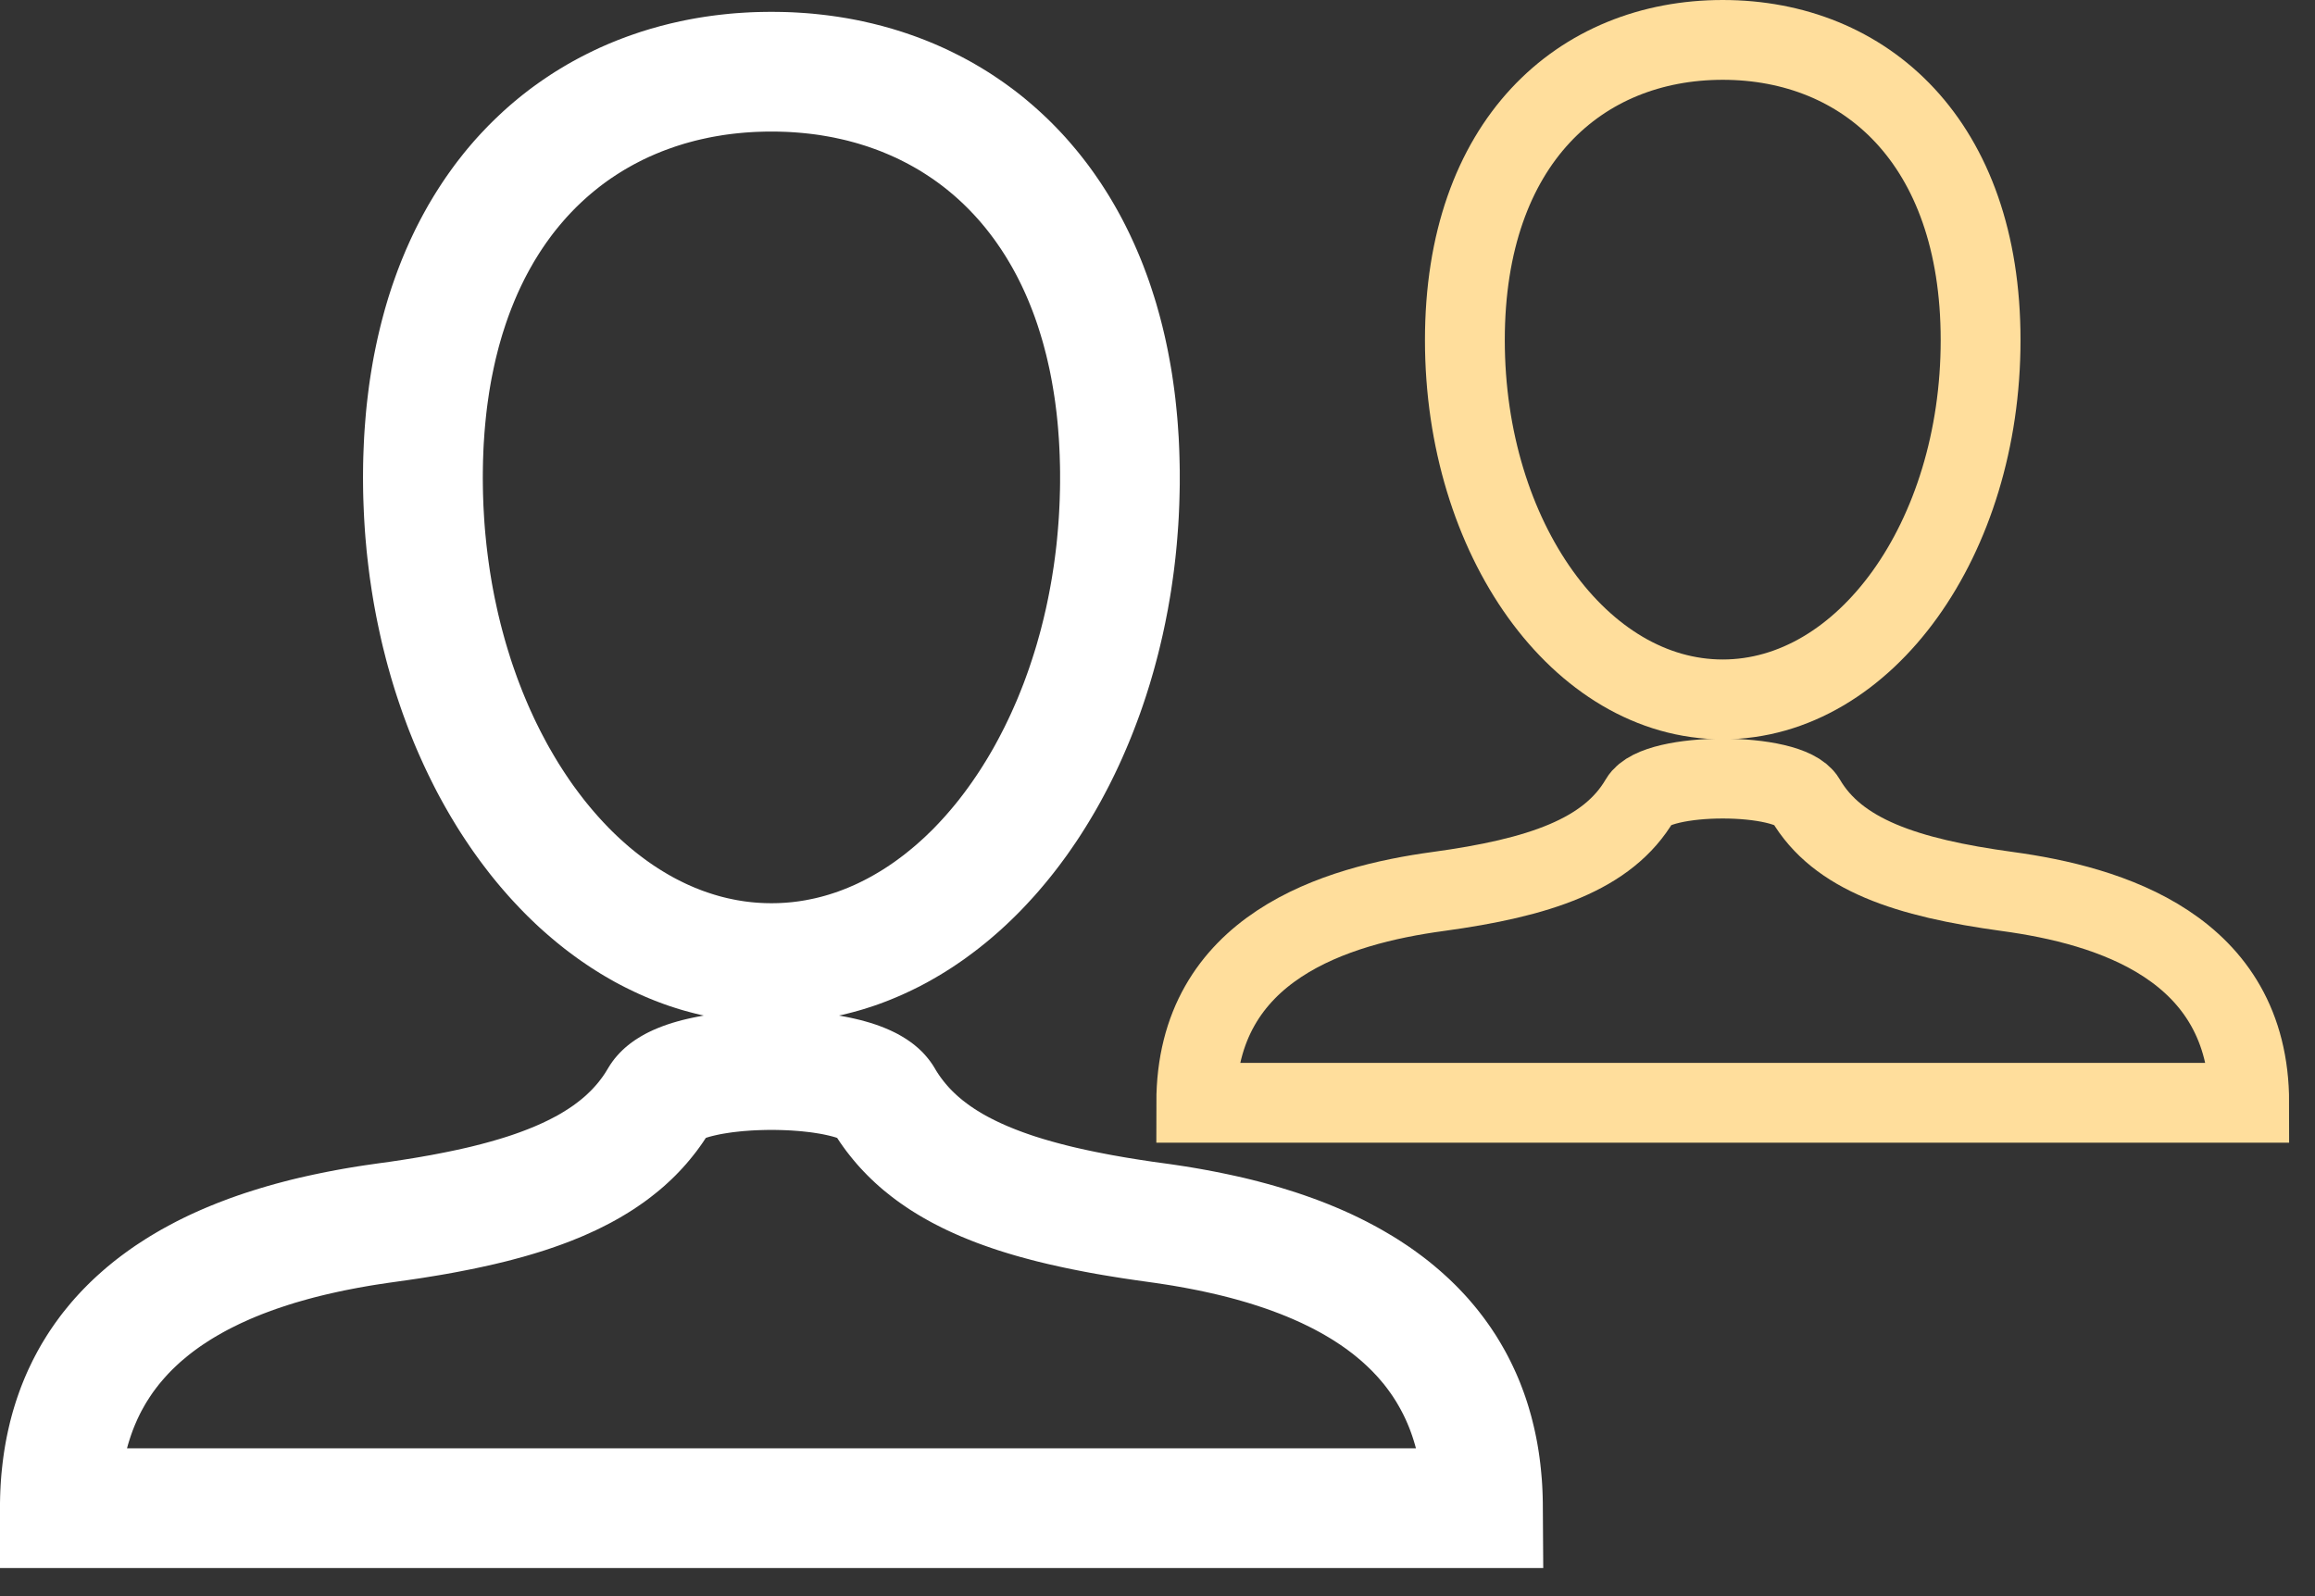
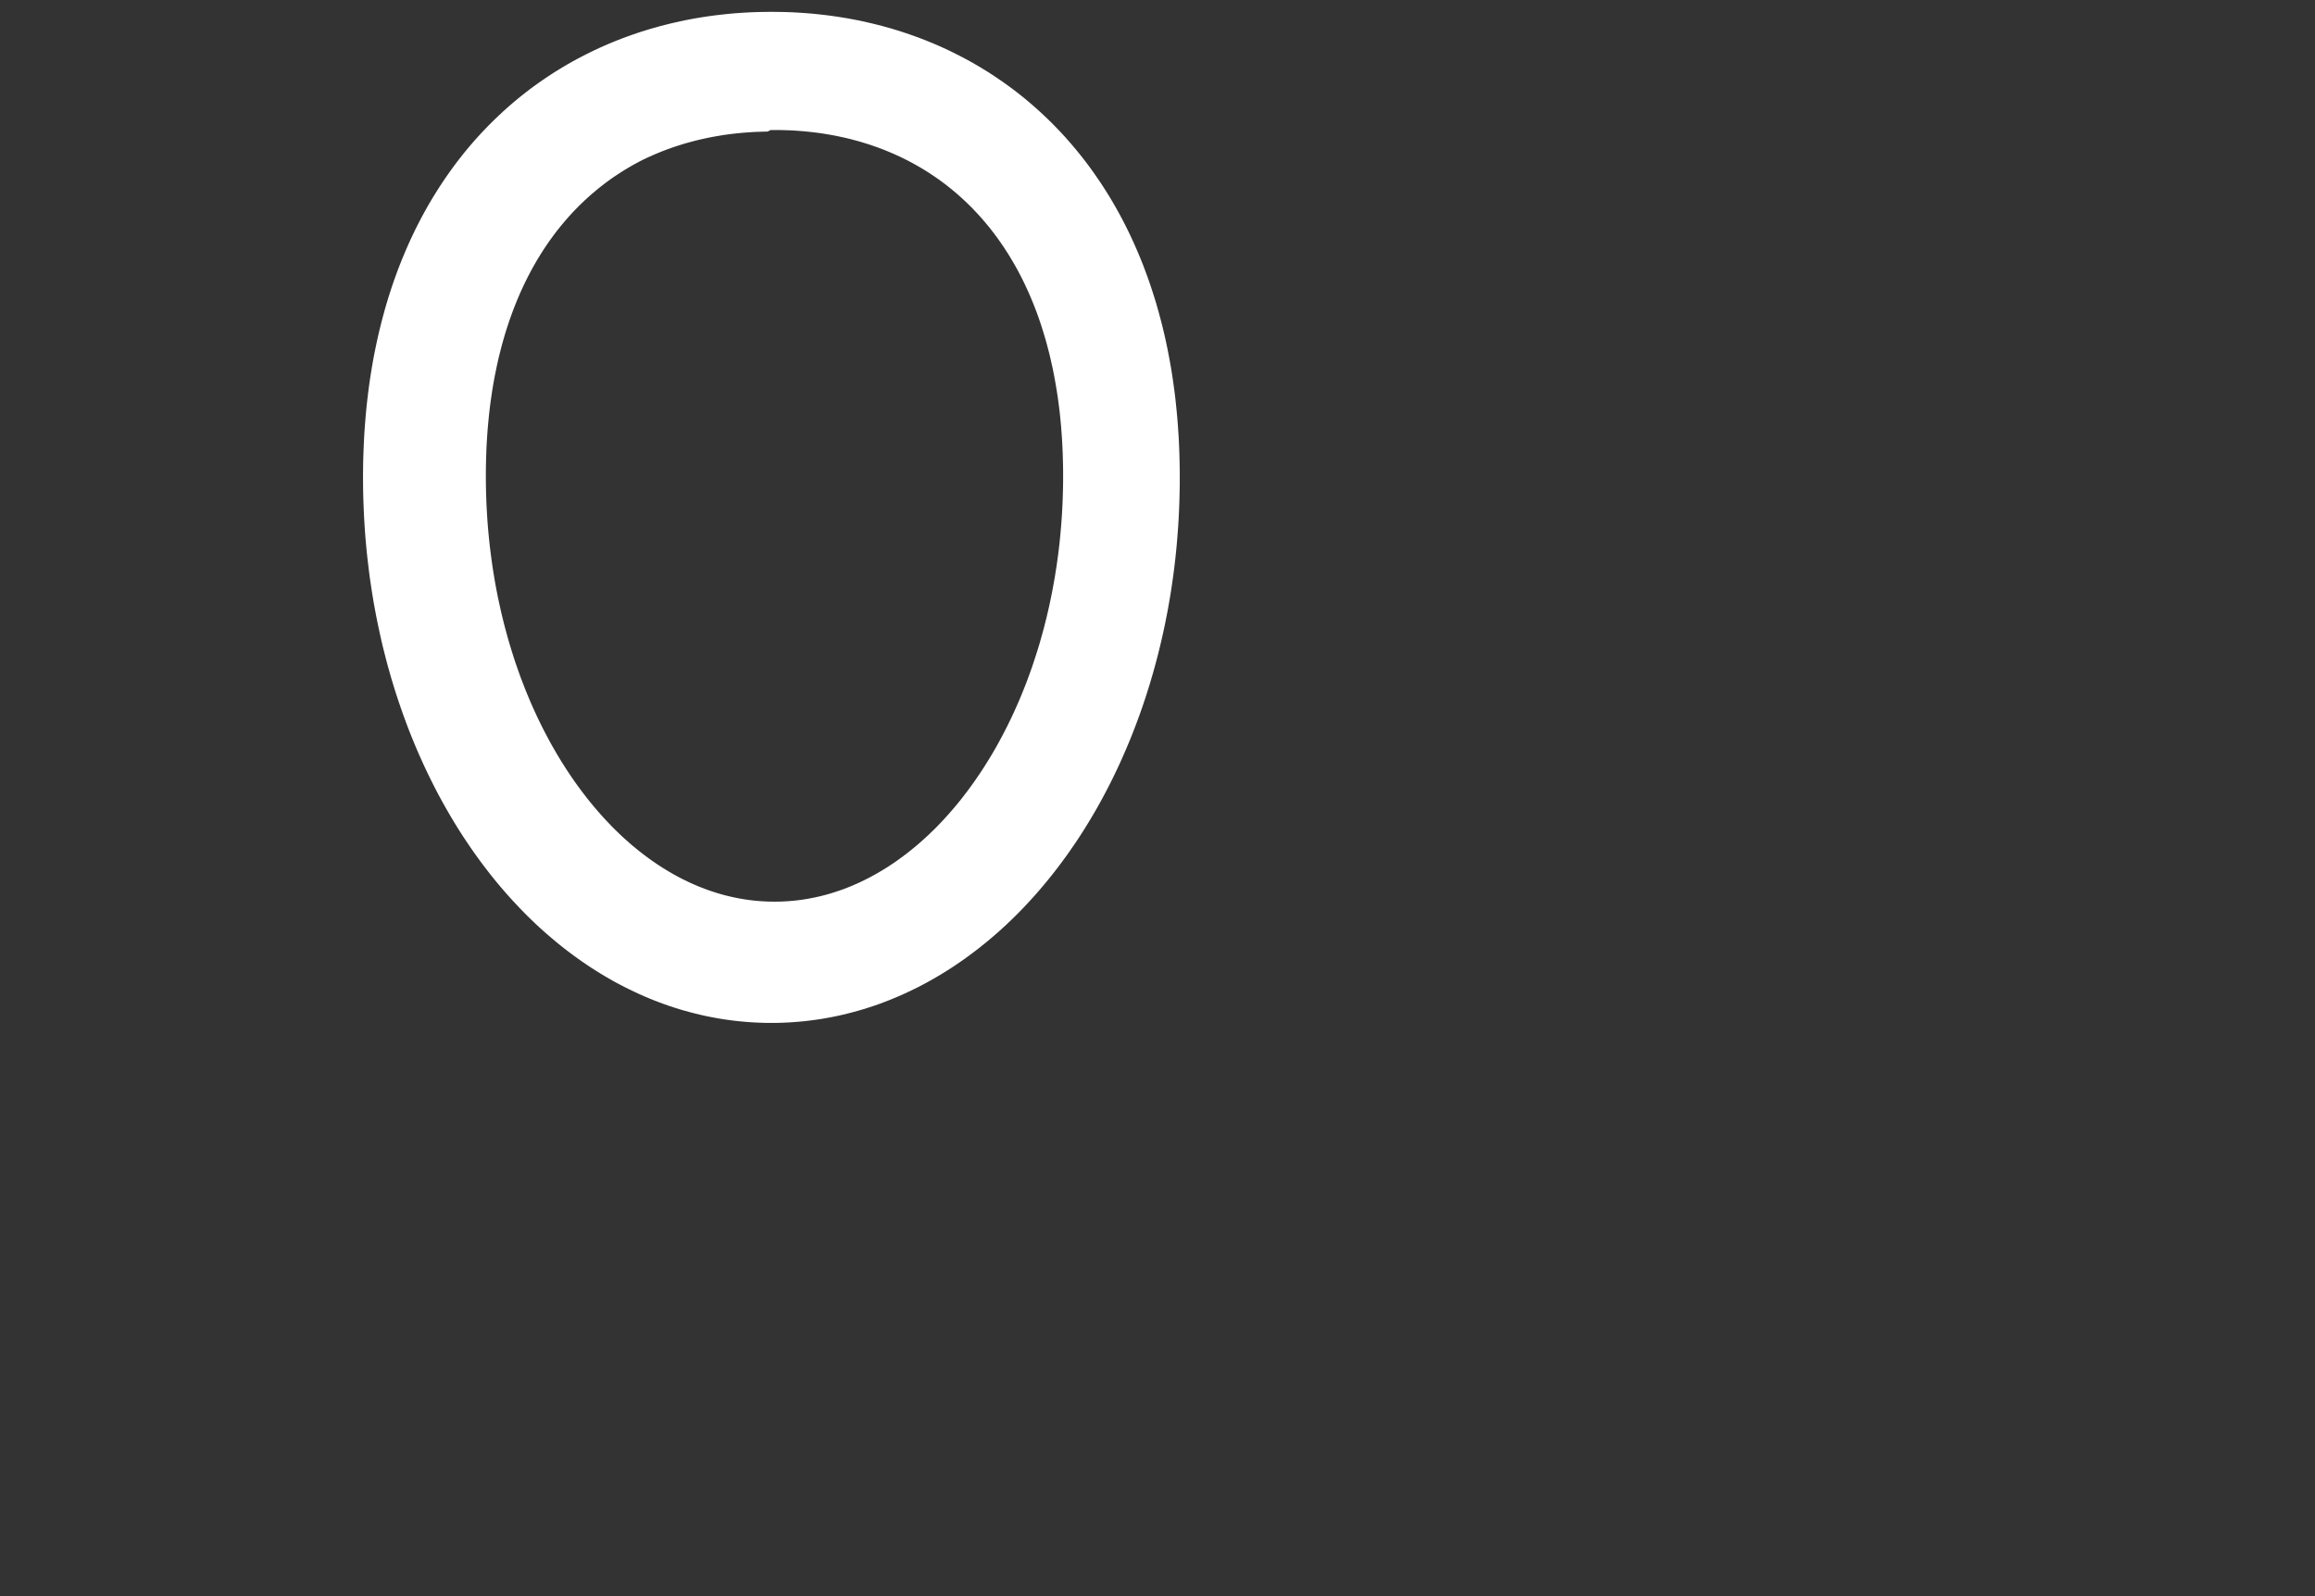
<svg xmlns="http://www.w3.org/2000/svg" width="100%" height="100%" viewBox="0 0 58 40" version="1.1" xml:space="preserve" style="fill-rule:evenodd;clip-rule:evenodd;stroke-miterlimit:10;">
  <rect x="0" y="0" width="58" height="40" fill="#333333" stroke="none" />
  <g id="Layer 1">
    <g>
      <clipPath id="_clip1">
        <rect x="0" y="0" width="57.352" height="39.296" />
      </clipPath>
      <g clip-path="url(#_clip1)">
-         <path d="M19.463,25.317l0.136,0.003l0.136,0.004l0.135,0.006l0.135,0.007l0.134,0.009l0.134,0.01l0.133,0.013l0.132,0.014l0.131,0.015l0.131,0.018l0.13,0.02l0.128,0.021l0.128,0.024l0.127,0.026l0.125,0.028l0.125,0.03l0.124,0.034l0.124,0.036l0.123,0.04l0.123,0.044l0.122,0.048l0.116,0.05l0.068,0.032l0.062,0.03l0.062,0.032l0.063,0.035l0.062,0.036l0.063,0.039l0.063,0.041l0.064,0.044l0.064,0.047l0.064,0.051l0.064,0.054l0.064,0.059l0.064,0.063l0.063,0.069l0.062,0.073l0.061,0.079l0.059,0.085l0.04,0.064l0.048,0.081l0.035,0.055l0.036,0.054l0.037,0.053l0.039,0.052l0.039,0.051l0.041,0.051l0.042,0.049l0.043,0.049l0.045,0.048l0.047,0.048l0.047,0.046l0.05,0.047l0.051,0.046l0.053,0.045l0.054,0.045l0.057,0.044l0.058,0.044l0.06,0.044l0.062,0.043l0.064,0.043l0.066,0.042l0.069,0.042l0.07,0.042l0.072,0.041l0.074,0.04l0.077,0.04l0.079,0.04l0.08,0.039l0.084,0.039l0.085,0.038l0.087,0.038l0.09,0.037l0.092,0.037l0.094,0.036l0.096,0.036l0.098,0.035l0.101,0.035l0.102,0.034l0.105,0.033l0.107,0.033l0.109,0.032l0.112,0.032l0.113,0.031l0.116,0.031l0.117,0.03l0.12,0.03l0.122,0.029l0.124,0.028l0.125,0.028l0.128,0.027l0.13,0.027l0.132,0.026l0.134,0.026l0.136,0.026l0.138,0.024l0.14,0.025l0.142,0.024l0.144,0.023l0.144,0.023l0.299,0.045l0.31,0.043l0.166,0.023l0.174,0.026l0.177,0.027l0.178,0.029l0.18,0.031l0.182,0.033l0.184,0.035l0.185,0.037l0.187,0.039l0.188,0.041l0.189,0.043l0.19,0.046l0.191,0.049l0.191,0.051l0.193,0.054l0.193,0.057l0.193,0.06l0.194,0.062l0.193,0.066l0.194,0.069l0.191,0.071l0.099,0.039l0.097,0.038l0.096,0.04l0.097,0.04l0.096,0.041l0.096,0.042l0.096,0.043l0.096,0.044l0.095,0.045l0.095,0.046l0.095,0.047l0.095,0.048l0.095,0.05l0.094,0.05l0.094,0.051l0.093,0.052l0.093,0.054l0.093,0.055l0.093,0.055l0.092,0.057l0.091,0.058l0.091,0.06l0.091,0.06l0.09,0.062l0.089,0.063l0.089,0.065l0.088,0.065l0.088,0.067l0.087,0.068l0.086,0.07l0.085,0.071l0.085,0.072l0.084,0.074l0.083,0.075l0.083,0.076l0.081,0.078l0.081,0.079l0.08,0.081l0.078,0.082l0.078,0.083l0.077,0.085l0.075,0.087l0.075,0.088l0.073,0.089l0.072,0.091l0.071,0.092l0.07,0.094l0.068,0.095l0.068,0.097l0.065,0.098l0.065,0.099l0.063,0.102l0.061,0.102l0.06,0.104l0.059,0.105l0.057,0.107l0.055,0.108l0.054,0.11l0.052,0.111l0.051,0.112l0.049,0.114l0.047,0.115l0.045,0.117l0.044,0.118l0.042,0.119l0.04,0.12l0.038,0.122l0.036,0.123l0.035,0.124l0.032,0.126l0.031,0.127l0.029,0.128l0.027,0.129l0.025,0.13l0.023,0.132l0.021,0.133l0.019,0.134l0.017,0.135l0.015,0.137l0.013,0.137l0.012,0.139l0.009,0.14l0.007,0.141l0.005,0.142l0.003,0.143l0.011,1.645l-38.676,0l0.012,-1.645l0.003,-0.143l0.005,-0.142l0.007,-0.141l0.009,-0.14l0.011,-0.139l0.014,-0.137l0.015,-0.137l0.017,-0.135l0.019,-0.134l0.021,-0.133l0.023,-0.132l0.025,-0.13l0.027,-0.129l0.029,-0.128l0.03,-0.127l0.033,-0.126l0.034,-0.124l0.037,-0.123l0.038,-0.122l0.04,-0.12l0.042,-0.119l0.043,-0.118l0.046,-0.117l0.047,-0.115l0.049,-0.114l0.05,-0.112l0.053,-0.111l0.053,-0.11l0.056,-0.108l0.057,-0.107l0.058,-0.105l0.06,-0.104l0.062,-0.102l0.063,-0.102l0.064,-0.099l0.066,-0.098l0.067,-0.097l0.069,-0.095l0.069,-0.094l0.071,-0.092l0.073,-0.091l0.073,-0.089l0.074,-0.088l0.076,-0.087l0.077,-0.085l0.077,-0.083l0.079,-0.082l0.08,-0.081l0.08,-0.079l0.082,-0.078l0.082,-0.076l0.084,-0.075l0.084,-0.074l0.084,-0.072l0.086,-0.071l0.086,-0.07l0.087,-0.068l0.088,-0.067l0.088,-0.065l0.089,-0.065l0.089,-0.063l0.09,-0.062l0.091,-0.06l0.091,-0.059l0.091,-0.059l0.092,-0.057l0.092,-0.055l0.093,-0.055l0.093,-0.054l0.094,-0.052l0.094,-0.051l0.094,-0.05l0.094,-0.05l0.095,-0.048l0.095,-0.047l0.095,-0.046l0.096,-0.045l0.096,-0.044l0.096,-0.043l0.096,-0.042l0.096,-0.041l0.096,-0.04l0.097,-0.039l0.096,-0.039l0.1,-0.038l0.19,-0.072l0.194,-0.069l0.194,-0.066l0.193,-0.062l0.194,-0.06l0.192,-0.057l0.193,-0.054l0.192,-0.051l0.19,-0.049l0.191,-0.046l0.189,-0.043l0.187,-0.041l0.187,-0.039l0.185,-0.037l0.184,-0.035l0.182,-0.033l0.18,-0.031l0.178,-0.029l0.176,-0.027l0.174,-0.025l0.166,-0.024l0.311,-0.043l0.299,-0.045l0.144,-0.023l0.144,-0.023l0.142,-0.024l0.14,-0.025l0.138,-0.024l0.136,-0.026l0.134,-0.026l0.132,-0.026l0.13,-0.027l0.128,-0.027l0.126,-0.028l0.124,-0.028l0.122,-0.029l0.119,-0.03l0.118,-0.03l0.116,-0.031l0.113,-0.031l0.111,-0.032l0.109,-0.032l0.108,-0.033l0.104,-0.033l0.103,-0.034l0.101,-0.035l0.098,-0.035l0.096,-0.036l0.094,-0.036l0.092,-0.037l0.09,-0.037l0.087,-0.038l0.085,-0.038l0.083,-0.039l0.081,-0.039l0.079,-0.04l0.076,-0.04l0.075,-0.04l0.072,-0.041l0.07,-0.042l0.068,-0.042l0.066,-0.042l0.065,-0.043l0.062,-0.043l0.06,-0.044l0.058,-0.044l0.056,-0.044l0.055,-0.045l0.053,-0.045l0.051,-0.046l0.049,-0.047l0.048,-0.046l0.047,-0.048l0.044,-0.048l0.044,-0.049l0.042,-0.049l0.041,-0.051l0.039,-0.051l0.039,-0.052l0.037,-0.053l0.036,-0.054l0.034,-0.055l0.049,-0.081l0.04,-0.064l0.059,-0.085l0.06,-0.079l0.063,-0.073l0.063,-0.069l0.064,-0.063l0.064,-0.059l0.064,-0.054l0.064,-0.051l0.064,-0.047l0.063,-0.044l0.064,-0.041l0.063,-0.039l0.062,-0.036l0.063,-0.035l0.062,-0.032l0.061,-0.03l0.068,-0.032l0.117,-0.05l0.122,-0.048l0.123,-0.044l0.123,-0.04l0.123,-0.036l0.125,-0.034l0.124,-0.03l0.126,-0.028l0.127,-0.026l0.128,-0.024l0.128,-0.021l0.13,-0.02l0.13,-0.018l0.132,-0.015l0.132,-0.014l0.133,-0.013l0.134,-0.01l0.134,-0.009l0.135,-0.007l0.135,-0.006l0.136,-0.004l0.136,-0.003l0.135,0l0.136,0ZM19.227,28.317l-0.1,0.002l-0.1,0.003l-0.099,0.004l-0.098,0.005l-0.096,0.007l-0.095,0.007l-0.094,0.009l-0.091,0.01l-0.088,0.01l-0.086,0.012l-0.083,0.013l-0.08,0.013l-0.076,0.014l-0.072,0.015l-0.067,0.015l-0.062,0.015l-0.058,0.015l-0.051,0.015l-0.045,0.015l-0.003,0.001l-0.001,0.002l-0.075,0.113l-0.078,0.111l-0.08,0.109l-0.083,0.106l-0.085,0.105l-0.087,0.103l-0.089,0.1l-0.092,0.098l-0.093,0.096l-0.096,0.094l-0.098,0.091l-0.099,0.09l-0.102,0.087l-0.103,0.084l-0.105,0.083l-0.106,0.081l-0.108,0.078l-0.11,0.076l-0.111,0.075l-0.113,0.072l-0.114,0.07l-0.116,0.069l-0.117,0.066l-0.118,0.065l-0.12,0.062l-0.121,0.061l-0.122,0.06l-0.124,0.057l-0.124,0.056l-0.126,0.055l-0.128,0.052l-0.128,0.052l-0.13,0.05l-0.13,0.048l-0.132,0.047l-0.134,0.046l-0.134,0.045l-0.136,0.043l-0.137,0.042l-0.138,0.041l-0.139,0.04l-0.141,0.038l-0.141,0.038l-0.143,0.037l-0.145,0.035l-0.145,0.035l-0.147,0.033l-0.148,0.033l-0.149,0.032l-0.15,0.031l-0.152,0.03l-0.153,0.03l-0.154,0.029l-0.156,0.028l-0.156,0.027l-0.158,0.026l-0.16,0.026l-0.162,0.026l-0.324,0.048l-0.325,0.046l-0.156,0.022l-0.153,0.023l-0.153,0.023l-0.155,0.025l-0.155,0.027l-0.157,0.028l-0.156,0.03l-0.158,0.031l-0.157,0.033l-0.158,0.035l-0.157,0.036l-0.158,0.038l-0.157,0.04l-0.156,0.042l-0.156,0.044l-0.156,0.045l-0.154,0.048l-0.153,0.05l-0.152,0.051l-0.151,0.054l-0.152,0.057l-0.071,0.027l-0.073,0.03l-0.073,0.029l-0.073,0.031l-0.072,0.03l-0.071,0.032l-0.071,0.032l-0.071,0.032l-0.07,0.033l-0.069,0.034l-0.069,0.034l-0.068,0.034l-0.068,0.035l-0.067,0.036l-0.066,0.036l-0.065,0.037l-0.065,0.037l-0.065,0.038l-0.063,0.038l-0.063,0.039l-0.062,0.04l-0.061,0.04l-0.061,0.04l-0.06,0.041l-0.059,0.042l-0.058,0.042l-0.058,0.043l-0.056,0.043l-0.056,0.044l-0.055,0.045l-0.054,0.045l-0.054,0.045l-0.053,0.046l-0.051,0.047l-0.051,0.047l-0.05,0.048l-0.05,0.048l-0.048,0.049l-0.048,0.05l-0.046,0.05l-0.046,0.051l-0.045,0.052l-0.044,0.052l-0.044,0.052l-0.042,0.054l-0.042,0.054l-0.041,0.055l-0.04,0.055l-0.039,0.057l-0.038,0.057l-0.037,0.058l-0.037,0.058l-0.036,0.06l-0.034,0.06l-0.034,0.061l-0.034,0.062l-0.032,0.063l-0.031,0.064l-0.031,0.065l-0.029,0.066l-0.029,0.067l-0.028,0.068l-0.027,0.069l-0.026,0.071l-0.025,0.071l-0.024,0.073l-0.023,0.073l-0.023,0.075l-0.021,0.077l-0.005,0.019l32.292,0l-0.004,-0.019l-0.022,-0.077l-0.022,-0.075l-0.023,-0.073l-0.024,-0.073l-0.025,-0.071l-0.026,-0.071l-0.027,-0.069l-0.028,-0.068l-0.029,-0.067l-0.029,-0.066l-0.031,-0.065l-0.031,-0.064l-0.033,-0.063l-0.033,-0.062l-0.034,-0.061l-0.035,-0.06l-0.035,-0.06l-0.037,-0.058l-0.037,-0.058l-0.038,-0.057l-0.04,-0.057l-0.04,-0.055l-0.04,-0.055l-0.042,-0.054l-0.042,-0.054l-0.044,-0.052l-0.044,-0.052l-0.045,-0.052l-0.046,-0.051l-0.047,-0.05l-0.047,-0.05l-0.049,-0.049l-0.049,-0.048l-0.05,-0.048l-0.051,-0.047l-0.052,-0.047l-0.052,-0.046l-0.054,-0.045l-0.054,-0.045l-0.055,-0.045l-0.056,-0.044l-0.057,-0.043l-0.057,-0.043l-0.058,-0.042l-0.06,-0.042l-0.059,-0.041l-0.061,-0.04l-0.061,-0.04l-0.062,-0.04l-0.063,-0.039l-0.064,-0.038l-0.064,-0.038l-0.065,-0.037l-0.065,-0.037l-0.067,-0.036l-0.067,-0.036l-0.067,-0.035l-0.068,-0.034l-0.069,-0.034l-0.07,-0.034l-0.069,-0.033l-0.071,-0.032l-0.071,-0.032l-0.072,-0.032l-0.072,-0.03l-0.072,-0.031l-0.073,-0.029l-0.074,-0.03l-0.071,-0.027l-0.152,-0.057l-0.15,-0.054l-0.152,-0.051l-0.154,-0.05l-0.154,-0.048l-0.155,-0.045l-0.156,-0.044l-0.157,-0.042l-0.157,-0.04l-0.157,-0.038l-0.158,-0.036l-0.158,-0.035l-0.157,-0.033l-0.158,-0.031l-0.156,-0.03l-0.157,-0.028l-0.155,-0.027l-0.155,-0.025l-0.153,-0.023l-0.153,-0.023l-0.157,-0.022l-0.325,-0.046l-0.323,-0.048l-0.162,-0.026l-0.16,-0.026l-0.158,-0.026l-0.156,-0.027l-0.156,-0.028l-0.154,-0.029l-0.153,-0.03l-0.152,-0.03l-0.15,-0.031l-0.149,-0.032l-0.148,-0.033l-0.147,-0.033l-0.145,-0.035l-0.144,-0.035l-0.143,-0.037l-0.142,-0.038l-0.14,-0.038l-0.14,-0.04l-0.138,-0.041l-0.137,-0.042l-0.135,-0.043l-0.135,-0.045l-0.133,-0.046l-0.132,-0.047l-0.131,-0.048l-0.129,-0.05l-0.129,-0.052l-0.127,-0.052l-0.126,-0.055l-0.125,-0.056l-0.123,-0.057l-0.123,-0.06l-0.12,-0.061l-0.12,-0.062l-0.118,-0.065l-0.117,-0.066l-0.116,-0.069l-0.114,-0.07l-0.113,-0.072l-0.111,-0.075l-0.11,-0.076l-0.108,-0.078l-0.107,-0.081l-0.104,-0.083l-0.104,-0.084l-0.101,-0.087l-0.1,-0.09l-0.097,-0.091l-0.096,-0.094l-0.093,-0.096l-0.092,-0.098l-0.089,-0.1l-0.087,-0.103l-0.085,-0.105l-0.083,-0.106l-0.08,-0.109l-0.078,-0.111l-0.075,-0.113l-0.001,-0.002l-0.004,-0.001l-0.044,-0.015l-0.052,-0.015l-0.057,-0.015l-0.062,-0.015l-0.068,-0.015l-0.071,-0.015l-0.076,-0.014l-0.08,-0.013l-0.083,-0.013l-0.086,-0.012l-0.089,-0.01l-0.091,-0.01l-0.093,-0.009l-0.095,-0.007l-0.096,-0.007l-0.098,-0.005l-0.099,-0.004l-0.1,-0.003l-0.1,-0.002l-0.101,0l-0.1,0Z" style="fill:#fff;" />
-         <path d="M19.457,0.298l0.129,0.002l0.13,0.003l0.128,0.005l0.129,0.007l0.128,0.008l0.128,0.009l0.128,0.011l0.127,0.013l0.127,0.014l0.127,0.015l0.126,0.017l0.126,0.018l0.126,0.02l0.125,0.021l0.125,0.023l0.124,0.024l0.124,0.026l0.123,0.028l0.123,0.028l0.123,0.031l0.122,0.031l0.121,0.034l0.121,0.034l0.121,0.037l0.119,0.037l0.12,0.04l0.119,0.041l0.118,0.042l0.118,0.044l0.117,0.045l0.116,0.047l0.116,0.048l0.115,0.05l0.114,0.051l0.114,0.053l0.113,0.055l0.112,0.056l0.112,0.057l0.111,0.059l0.11,0.06l0.109,0.062l0.109,0.064l0.108,0.065l0.107,0.066l0.106,0.068l0.105,0.07l0.104,0.071l0.104,0.072l0.102,0.074l0.102,0.075l0.101,0.077l0.1,0.078l0.099,0.08l0.097,0.081l0.097,0.083l0.096,0.084l0.095,0.086l0.094,0.087l0.093,0.088l0.092,0.09l0.09,0.091l0.09,0.093l0.089,0.094l0.087,0.095l0.086,0.097l0.085,0.099l0.084,0.099l0.083,0.101l0.082,0.103l0.08,0.103l0.08,0.105l0.078,0.107l0.077,0.108l0.075,0.109l0.075,0.11l0.073,0.112l0.072,0.113l0.071,0.114l0.069,0.115l0.068,0.117l0.067,0.118l0.066,0.12l0.064,0.12l0.063,0.122l0.061,0.123l0.061,0.125l0.058,0.125l0.058,0.127l0.056,0.128l0.055,0.129l0.054,0.131l0.052,0.131l0.05,0.133l0.05,0.134l0.048,0.135l0.046,0.136l0.045,0.138l0.044,0.138l0.043,0.14l0.04,0.141l0.04,0.142l0.038,0.143l0.037,0.145l0.035,0.145l0.034,0.147l0.032,0.147l0.031,0.149l0.029,0.15l0.028,0.151l0.027,0.152l0.025,0.153l0.023,0.155l0.022,0.155l0.021,0.157l0.019,0.157l0.017,0.159l0.016,0.16l0.015,0.161l0.013,0.162l0.011,0.163l0.011,0.164l0.008,0.165l0.007,0.167l0.005,0.167l0.004,0.169l0.003,0.169l0,0.171l0,0.171l-0.003,0.17l-0.004,0.17l-0.005,0.17l-0.007,0.168l-0.008,0.169l-0.01,0.168l-0.012,0.167l-0.013,0.167l-0.014,0.166l-0.016,0.166l-0.017,0.165l-0.019,0.164l-0.02,0.164l-0.022,0.163l-0.023,0.162l-0.024,0.162l-0.026,0.161l-0.028,0.161l-0.028,0.159l-0.031,0.159l-0.031,0.159l-0.033,0.157l-0.034,0.157l-0.036,0.156l-0.037,0.156l-0.038,0.154l-0.04,0.154l-0.041,0.153l-0.042,0.152l-0.044,0.152l-0.044,0.15l-0.047,0.15l-0.047,0.149l-0.049,0.148l-0.05,0.147l-0.051,0.146l-0.053,0.145l-0.054,0.144l-0.055,0.144l-0.056,0.142l-0.058,0.142l-0.059,0.141l-0.06,0.139l-0.061,0.139l-0.062,0.137l-0.064,0.137l-0.065,0.136l-0.066,0.134l-0.067,0.134l-0.069,0.132l-0.07,0.132l-0.07,0.13l-0.072,0.129l-0.073,0.128l-0.075,0.127l-0.075,0.126l-0.077,0.125l-0.078,0.124l-0.078,0.122l-0.08,0.121l-0.082,0.12l-0.082,0.119l-0.083,0.118l-0.085,0.116l-0.085,0.115l-0.087,0.114l-0.088,0.113l-0.089,0.111l-0.09,0.11l-0.091,0.108l-0.092,0.108l-0.093,0.106l-0.095,0.104l-0.095,0.103l-0.096,0.102l-0.098,0.101l-0.099,0.099l-0.099,0.097l-0.101,0.096l-0.102,0.095l-0.102,0.093l-0.104,0.091l-0.105,0.09l-0.106,0.089l-0.107,0.086l-0.108,0.086l-0.109,0.083l-0.11,0.082l-0.11,0.081l-0.112,0.078l-0.113,0.077l-0.114,0.076l-0.115,0.073l-0.116,0.072l-0.117,0.07l-0.117,0.068l-0.119,0.067l-0.119,0.064l-0.121,0.063l-0.121,0.06l-0.123,0.059l-0.123,0.057l-0.124,0.055l-0.125,0.053l-0.125,0.051l-0.127,0.049l-0.127,0.047l-0.129,0.045l-0.129,0.042l-0.129,0.041l-0.131,0.038l-0.131,0.036l-0.132,0.034l-0.132,0.032l-0.134,0.03l-0.134,0.027l-0.134,0.025l-0.135,0.023l-0.136,0.02l-0.136,0.018l-0.137,0.016l-0.137,0.013l-0.138,0.011l-0.138,0.009l-0.138,0.006l-0.139,0.004l-0.14,0.001l-0.139,-0.001l-0.139,-0.004l-0.139,-0.006l-0.138,-0.009l-0.137,-0.011l-0.138,-0.013l-0.136,-0.016l-0.137,-0.018l-0.135,-0.02l-0.135,-0.023l-0.135,-0.025l-0.134,-0.027l-0.133,-0.03l-0.133,-0.032l-0.131,-0.034l-0.132,-0.036l-0.13,-0.038l-0.13,-0.041l-0.129,-0.042l-0.128,-0.045l-0.127,-0.047l-0.127,-0.049l-0.126,-0.051l-0.125,-0.053l-0.124,-0.055l-0.123,-0.057l-0.122,-0.059l-0.121,-0.06l-0.121,-0.063l-0.12,-0.064l-0.118,-0.067l-0.118,-0.068l-0.117,-0.07l-0.115,-0.072l-0.115,-0.073l-0.114,-0.076l-0.113,-0.077l-0.112,-0.078l-0.111,-0.081l-0.11,-0.082l-0.109,-0.083l-0.108,-0.086l-0.106,-0.086l-0.106,-0.089l-0.105,-0.09l-0.104,-0.091l-0.103,-0.093l-0.102,-0.095l-0.1,-0.096l-0.1,-0.097l-0.098,-0.099l-0.098,-0.101l-0.096,-0.102l-0.096,-0.103l-0.094,-0.104l-0.093,-0.106l-0.093,-0.108l-0.091,-0.108l-0.09,-0.11l-0.089,-0.111l-0.087,-0.113l-0.087,-0.114l-0.086,-0.115l-0.084,-0.116l-0.084,-0.118l-0.082,-0.119l-0.081,-0.12l-0.08,-0.121l-0.079,-0.122l-0.078,-0.124l-0.076,-0.125l-0.076,-0.126l-0.074,-0.127l-0.073,-0.128l-0.072,-0.129l-0.071,-0.13l-0.07,-0.132l-0.068,-0.132l-0.067,-0.134l-0.066,-0.134l-0.065,-0.136l-0.064,-0.137l-0.062,-0.137l-0.062,-0.139l-0.06,-0.139l-0.059,-0.141l-0.057,-0.142l-0.057,-0.142l-0.055,-0.144l-0.053,-0.144l-0.053,-0.145l-0.051,-0.146l-0.05,-0.147l-0.049,-0.148l-0.048,-0.149l-0.046,-0.15l-0.045,-0.15l-0.043,-0.152l-0.043,-0.152l-0.041,-0.153l-0.039,-0.154l-0.039,-0.154l-0.037,-0.156l-0.035,-0.156l-0.034,-0.157l-0.033,-0.157l-0.032,-0.159l-0.03,-0.159l-0.029,-0.159l-0.027,-0.161l-0.026,-0.161l-0.024,-0.162l-0.024,-0.162l-0.021,-0.163l-0.02,-0.164l-0.019,-0.164l-0.018,-0.165l-0.015,-0.166l-0.015,-0.166l-0.013,-0.167l-0.011,-0.167l-0.01,-0.168l-0.008,-0.169l-0.007,-0.168l-0.006,-0.17l-0.004,-0.17l-0.002,-0.17l-0.001,-0.171l0.001,-0.171l0.002,-0.169l0.004,-0.169l0.006,-0.167l0.007,-0.167l0.008,-0.165l0.01,-0.164l0.012,-0.163l0.013,-0.162l0.014,-0.161l0.016,-0.16l0.018,-0.159l0.019,-0.157l0.02,-0.157l0.022,-0.155l0.024,-0.155l0.025,-0.153l0.026,-0.152l0.028,-0.151l0.03,-0.15l0.031,-0.149l0.032,-0.147l0.034,-0.147l0.035,-0.145l0.037,-0.145l0.038,-0.143l0.039,-0.142l0.041,-0.141l0.042,-0.14l0.044,-0.138l0.045,-0.138l0.047,-0.136l0.048,-0.135l0.049,-0.134l0.051,-0.133l0.052,-0.132l0.054,-0.13l0.054,-0.129l0.057,-0.128l0.057,-0.127l0.059,-0.125l0.06,-0.125l0.062,-0.123l0.063,-0.122l0.064,-0.12l0.066,-0.12l0.066,-0.118l0.069,-0.117l0.069,-0.115l0.071,-0.114l0.072,-0.113l0.073,-0.112l0.074,-0.11l0.076,-0.109l0.077,-0.108l0.078,-0.107l0.079,-0.105l0.081,-0.103l0.081,-0.103l0.083,-0.101l0.084,-0.099l0.085,-0.099l0.087,-0.097l0.087,-0.095l0.089,-0.094l0.089,-0.093l0.091,-0.091l0.092,-0.09l0.093,-0.088l0.093,-0.087l0.095,-0.086l0.096,-0.084l0.097,-0.083l0.098,-0.081l0.099,-0.08l0.1,-0.078l0.1,-0.077l0.102,-0.075l0.103,-0.074l0.103,-0.072l0.105,-0.071l0.105,-0.07l0.106,-0.068l0.107,-0.066l0.108,-0.065l0.108,-0.064l0.11,-0.062l0.11,-0.06l0.111,-0.059l0.111,-0.057l0.113,-0.056l0.113,-0.055l0.113,-0.053l0.115,-0.051l0.115,-0.05l0.116,-0.048l0.116,-0.047l0.117,-0.045l0.118,-0.044l0.118,-0.042l0.119,-0.041l0.119,-0.04l0.12,-0.037l0.121,-0.037l0.121,-0.034l0.121,-0.034l0.122,-0.031l0.123,-0.031l0.122,-0.028l0.124,-0.028l0.124,-0.026l0.124,-0.024l0.125,-0.023l0.125,-0.021l0.125,-0.02l0.126,-0.018l0.127,-0.017l0.126,-0.015l0.127,-0.014l0.128,-0.013l0.127,-0.011l0.128,-0.009l0.129,-0.008l0.128,-0.007l0.129,-0.005l0.129,-0.003l0.13,-0.002l0.129,-0.001l0.13,0.001ZM19.231,3.297l-0.095,0.002l-0.095,0.003l-0.095,0.003l-0.094,0.005l-0.094,0.006l-0.094,0.007l-0.092,0.008l-0.093,0.009l-0.092,0.01l-0.091,0.011l-0.091,0.012l-0.09,0.013l-0.09,0.015l-0.09,0.015l-0.089,0.016l-0.088,0.017l-0.088,0.019l-0.087,0.019l-0.087,0.02l-0.086,0.021l-0.086,0.023l-0.085,0.023l-0.085,0.024l-0.084,0.026l-0.083,0.026l-0.083,0.027l-0.082,0.029l-0.082,0.029l-0.081,0.03l-0.081,0.031l-0.08,0.033l-0.08,0.033l-0.078,0.034l-0.079,0.035l-0.077,0.036l-0.078,0.037l-0.076,0.039l-0.076,0.039l-0.076,0.04l-0.074,0.041l-0.074,0.042l-0.074,0.043l-0.073,0.044l-0.072,0.045l-0.072,0.046l-0.071,0.047l-0.071,0.047l-0.07,0.049l-0.069,0.05l-0.069,0.051l-0.068,0.052l-0.067,0.053l-0.067,0.054l-0.066,0.055l-0.066,0.056l-0.065,0.057l-0.064,0.058l-0.064,0.059l-0.063,0.06l-0.063,0.061l-0.061,0.062l-0.062,0.064l-0.06,0.064l-0.06,0.065l-0.059,0.067l-0.058,0.067l-0.058,0.069l-0.057,0.069l-0.057,0.071l-0.056,0.072l-0.055,0.073l-0.054,0.074l-0.054,0.075l-0.053,0.077l-0.052,0.077l-0.052,0.079l-0.05,0.079l-0.05,0.081l-0.05,0.082l-0.048,0.084l-0.048,0.084l-0.047,0.086l-0.046,0.086l-0.046,0.088l-0.044,0.09l-0.044,0.09l-0.043,0.092l-0.042,0.092l-0.041,0.094l-0.041,0.096l-0.039,0.096l-0.039,0.098l-0.038,0.099l-0.037,0.1l-0.036,0.102l-0.035,0.102l-0.034,0.105l-0.034,0.105l-0.032,0.106l-0.031,0.108l-0.031,0.109l-0.029,0.111l-0.028,0.111l-0.028,0.113l-0.026,0.115l-0.025,0.115l-0.024,0.117l-0.024,0.118l-0.022,0.12l-0.021,0.121l-0.02,0.122l-0.018,0.123l-0.018,0.125l-0.017,0.126l-0.015,0.127l-0.014,0.129l-0.013,0.13l-0.012,0.131l-0.011,0.133l-0.009,0.134l-0.009,0.135l-0.007,0.137l-0.005,0.138l-0.005,0.139l-0.003,0.141l-0.002,0.142l-0.001,0.143l0.001,0.143l0.002,0.144l0.003,0.142l0.005,0.143l0.005,0.141l0.008,0.141l0.008,0.141l0.009,0.14l0.011,0.14l0.012,0.138l0.014,0.139l0.014,0.138l0.016,0.137l0.017,0.136l0.018,0.136l0.019,0.135l0.02,0.135l0.022,0.134l0.022,0.133l0.024,0.133l0.025,0.132l0.026,0.131l0.028,0.13l0.028,0.13l0.029,0.129l0.031,0.128l0.031,0.127l0.033,0.127l0.034,0.126l0.034,0.124l0.036,0.125l0.037,0.123l0.038,0.122l0.038,0.122l0.04,0.121l0.041,0.119l0.042,0.119l0.042,0.118l0.044,0.117l0.045,0.116l0.045,0.116l0.047,0.114l0.047,0.113l0.048,0.112l0.049,0.111l0.051,0.111l0.05,0.109l0.052,0.108l0.053,0.107l0.053,0.106l0.055,0.105l0.055,0.104l0.055,0.103l0.057,0.102l0.058,0.1l0.058,0.1l0.059,0.098l0.059,0.097l0.061,0.096l0.061,0.095l0.062,0.094l0.062,0.092l0.063,0.092l0.064,0.09l0.065,0.088l0.065,0.088l0.066,0.086l0.066,0.086l0.067,0.083l0.068,0.083l0.068,0.081l0.069,0.08l0.069,0.079l0.07,0.077l0.07,0.076l0.071,0.075l0.071,0.074l0.072,0.072l0.072,0.07l0.073,0.07l0.073,0.068l0.074,0.066l0.074,0.066l0.074,0.064l0.075,0.062l0.075,0.061l0.076,0.06l0.076,0.058l0.076,0.057l0.077,0.056l0.077,0.054l0.077,0.053l0.078,0.051l0.078,0.05l0.078,0.048l0.078,0.047l0.079,0.046l0.079,0.044l0.079,0.043l0.08,0.041l0.08,0.04l0.08,0.039l0.08,0.037l0.08,0.035l0.081,0.035l0.081,0.032l0.081,0.032l0.082,0.03l0.081,0.028l0.082,0.027l0.082,0.026l0.082,0.024l0.082,0.023l0.083,0.021l0.083,0.02l0.083,0.018l0.083,0.017l0.084,0.016l0.084,0.014l0.084,0.013l0.084,0.011l0.085,0.01l0.085,0.008l0.085,0.007l0.085,0.005l0.086,0.004l0.086,0.002l0.086,0.001l0.087,-0.001l0.086,-0.002l0.085,-0.004l0.086,-0.005l0.085,-0.007l0.085,-0.008l0.085,-0.01l0.084,-0.011l0.084,-0.013l0.084,-0.014l0.083,-0.016l0.084,-0.017l0.083,-0.018l0.083,-0.02l0.082,-0.021l0.083,-0.023l0.082,-0.024l0.082,-0.026l0.082,-0.027l0.081,-0.028l0.081,-0.03l0.082,-0.032l0.08,-0.032l0.081,-0.035l0.081,-0.035l0.08,-0.037l0.08,-0.039l0.08,-0.04l0.079,-0.041l0.079,-0.043l0.079,-0.044l0.079,-0.046l0.079,-0.047l0.078,-0.048l0.078,-0.05l0.077,-0.051l0.078,-0.053l0.077,-0.054l0.076,-0.056l0.077,-0.057l0.076,-0.058l0.075,-0.06l0.075,-0.061l0.075,-0.062l0.075,-0.064l0.074,-0.066l0.073,-0.066l0.074,-0.068l0.072,-0.07l0.073,-0.07l0.072,-0.072l0.071,-0.074l0.071,-0.075l0.07,-0.076l0.07,-0.077l0.069,-0.079l0.069,-0.08l0.068,-0.081l0.068,-0.083l0.067,-0.083l0.066,-0.086l0.066,-0.086l0.065,-0.088l0.064,-0.088l0.064,-0.09l0.063,-0.092l0.063,-0.092l0.062,-0.094l0.061,-0.095l0.06,-0.096l0.06,-0.097l0.059,-0.098l0.058,-0.1l0.058,-0.1l0.056,-0.102l0.056,-0.103l0.055,-0.104l0.054,-0.105l0.054,-0.106l0.052,-0.107l0.052,-0.108l0.051,-0.109l0.05,-0.111l0.049,-0.111l0.049,-0.112l0.047,-0.113l0.046,-0.114l0.046,-0.116l0.045,-0.116l0.043,-0.117l0.043,-0.118l0.042,-0.119l0.04,-0.119l0.04,-0.121l0.039,-0.122l0.038,-0.122l0.037,-0.123l0.035,-0.125l0.035,-0.124l0.034,-0.126l0.032,-0.127l0.032,-0.127l0.03,-0.128l0.03,-0.129l0.028,-0.13l0.027,-0.13l0.026,-0.131l0.025,-0.132l0.024,-0.133l0.023,-0.133l0.021,-0.134l0.021,-0.135l0.019,-0.135l0.018,-0.136l0.017,-0.136l0.016,-0.137l0.014,-0.138l0.013,-0.139l0.012,-0.138l0.011,-0.14l0.01,-0.14l0.008,-0.141l0.007,-0.141l0.006,-0.141l0.004,-0.143l0.004,-0.142l0.002,-0.144l0,-0.143l0,-0.143l-0.002,-0.142l-0.004,-0.141l-0.004,-0.139l-0.006,-0.138l-0.007,-0.137l-0.008,-0.135l-0.01,-0.134l-0.01,-0.133l-0.012,-0.131l-0.013,-0.13l-0.014,-0.129l-0.016,-0.127l-0.016,-0.126l-0.018,-0.125l-0.019,-0.123l-0.02,-0.122l-0.021,-0.121l-0.022,-0.12l-0.023,-0.118l-0.024,-0.117l-0.026,-0.115l-0.026,-0.115l-0.027,-0.113l-0.029,-0.111l-0.029,-0.111l-0.03,-0.109l-0.032,-0.108l-0.032,-0.106l-0.033,-0.105l-0.034,-0.105l-0.035,-0.102l-0.036,-0.102l-0.037,-0.1l-0.038,-0.099l-0.039,-0.098l-0.039,-0.096l-0.041,-0.096l-0.041,-0.094l-0.042,-0.092l-0.043,-0.092l-0.044,-0.09l-0.045,-0.09l-0.045,-0.088l-0.046,-0.086l-0.047,-0.086l-0.048,-0.084l-0.049,-0.084l-0.049,-0.082l-0.05,-0.081l-0.051,-0.079l-0.051,-0.079l-0.053,-0.077l-0.053,-0.077l-0.053,-0.075l-0.055,-0.074l-0.055,-0.073l-0.056,-0.072l-0.056,-0.071l-0.057,-0.069l-0.058,-0.069l-0.058,-0.067l-0.06,-0.067l-0.059,-0.065l-0.061,-0.064l-0.061,-0.064l-0.062,-0.062l-0.062,-0.061l-0.063,-0.06l-0.064,-0.059l-0.064,-0.058l-0.065,-0.057l-0.066,-0.056l-0.066,-0.055l-0.067,-0.054l-0.067,-0.053l-0.069,-0.052l-0.068,-0.051l-0.07,-0.05l-0.07,-0.049l-0.07,-0.047l-0.071,-0.047l-0.072,-0.046l-0.072,-0.045l-0.073,-0.044l-0.074,-0.043l-0.074,-0.042l-0.075,-0.041l-0.075,-0.04l-0.076,-0.039l-0.077,-0.039l-0.077,-0.037l-0.078,-0.036l-0.078,-0.035l-0.079,-0.034l-0.079,-0.033l-0.08,-0.033l-0.081,-0.031l-0.081,-0.03l-0.082,-0.029l-0.082,-0.029l-0.083,-0.027l-0.084,-0.026l-0.084,-0.026l-0.084,-0.024l-0.086,-0.023l-0.085,-0.023l-0.086,-0.021l-0.087,-0.02l-0.088,-0.019l-0.087,-0.019l-0.089,-0.017l-0.089,-0.016l-0.089,-0.015l-0.09,-0.015l-0.09,-0.013l-0.091,-0.012l-0.092,-0.011l-0.092,-0.01l-0.092,-0.009l-0.093,-0.008l-0.093,-0.007l-0.094,-0.006l-0.094,-0.005l-0.095,-0.003l-0.095,-0.003l-0.096,-0.002l-0.096,0l-0.096,0Z" style="fill:#fff;" />
-         <path d="M50.297,22.342c-2.532,-0.346 -4.259,-0.921 -5.064,-2.302c-0.411,-0.704 -3.732,-0.704 -4.142,0c-0.806,1.381 -2.532,1.956 -5.065,2.302c-2.532,0.345 -6.055,1.381 -6.055,5.294l26.381,0c0,-3.913 -3.524,-4.949 -6.055,-5.294Z" style="fill:none;stroke-width:2px;stroke:#ffde9c;" />
-         <path d="M43.161,17.527c3.568,0 6.461,-4.03 6.461,-9.003c0,-4.973 -2.893,-7.524 -6.461,-7.524c-3.567,0 -6.46,2.551 -6.46,7.524c0,4.973 2.893,9.003 6.46,9.003Z" style="fill:none;stroke-width:2px;stroke:#ffde9c;" />
+         <path d="M19.457,0.298l0.129,0.002l0.13,0.003l0.128,0.005l0.129,0.007l0.128,0.008l0.128,0.009l0.128,0.011l0.127,0.013l0.127,0.014l0.127,0.015l0.126,0.017l0.126,0.018l0.126,0.02l0.125,0.021l0.125,0.023l0.124,0.024l0.124,0.026l0.123,0.028l0.123,0.028l0.123,0.031l0.122,0.031l0.121,0.034l0.121,0.034l0.121,0.037l0.119,0.037l0.12,0.04l0.119,0.041l0.118,0.042l0.118,0.044l0.117,0.045l0.116,0.047l0.116,0.048l0.115,0.05l0.114,0.051l0.114,0.053l0.113,0.055l0.112,0.056l0.112,0.057l0.111,0.059l0.11,0.06l0.109,0.062l0.109,0.064l0.108,0.065l0.107,0.066l0.106,0.068l0.105,0.07l0.104,0.071l0.104,0.072l0.102,0.074l0.102,0.075l0.101,0.077l0.1,0.078l0.099,0.08l0.097,0.081l0.097,0.083l0.096,0.084l0.095,0.086l0.094,0.087l0.093,0.088l0.092,0.09l0.09,0.091l0.09,0.093l0.089,0.094l0.087,0.095l0.086,0.097l0.085,0.099l0.084,0.099l0.083,0.101l0.082,0.103l0.08,0.103l0.08,0.105l0.078,0.107l0.077,0.108l0.075,0.109l0.075,0.11l0.073,0.112l0.072,0.113l0.071,0.114l0.069,0.115l0.068,0.117l0.067,0.118l0.066,0.12l0.064,0.12l0.063,0.122l0.061,0.123l0.061,0.125l0.058,0.125l0.058,0.127l0.056,0.128l0.055,0.129l0.054,0.131l0.052,0.131l0.05,0.133l0.05,0.134l0.048,0.135l0.046,0.136l0.045,0.138l0.044,0.138l0.043,0.14l0.04,0.141l0.04,0.142l0.038,0.143l0.037,0.145l0.035,0.145l0.034,0.147l0.032,0.147l0.031,0.149l0.029,0.15l0.028,0.151l0.027,0.152l0.025,0.153l0.023,0.155l0.022,0.155l0.021,0.157l0.019,0.157l0.017,0.159l0.016,0.16l0.015,0.161l0.013,0.162l0.011,0.163l0.011,0.164l0.008,0.165l0.007,0.167l0.005,0.167l0.004,0.169l0.003,0.169l0,0.171l0,0.171l-0.003,0.17l-0.004,0.17l-0.005,0.17l-0.007,0.168l-0.008,0.169l-0.01,0.168l-0.012,0.167l-0.013,0.167l-0.014,0.166l-0.016,0.166l-0.017,0.165l-0.019,0.164l-0.02,0.164l-0.022,0.163l-0.023,0.162l-0.024,0.162l-0.026,0.161l-0.028,0.161l-0.028,0.159l-0.031,0.159l-0.031,0.159l-0.033,0.157l-0.034,0.157l-0.036,0.156l-0.037,0.156l-0.038,0.154l-0.04,0.154l-0.041,0.153l-0.042,0.152l-0.044,0.152l-0.044,0.15l-0.047,0.15l-0.047,0.149l-0.049,0.148l-0.05,0.147l-0.051,0.146l-0.053,0.145l-0.054,0.144l-0.055,0.144l-0.056,0.142l-0.058,0.142l-0.059,0.141l-0.06,0.139l-0.061,0.139l-0.062,0.137l-0.064,0.137l-0.065,0.136l-0.066,0.134l-0.067,0.134l-0.069,0.132l-0.07,0.132l-0.07,0.13l-0.072,0.129l-0.073,0.128l-0.075,0.127l-0.075,0.126l-0.077,0.125l-0.078,0.124l-0.078,0.122l-0.08,0.121l-0.082,0.12l-0.082,0.119l-0.083,0.118l-0.085,0.116l-0.085,0.115l-0.087,0.114l-0.088,0.113l-0.089,0.111l-0.09,0.11l-0.091,0.108l-0.092,0.108l-0.093,0.106l-0.095,0.104l-0.095,0.103l-0.096,0.102l-0.098,0.101l-0.099,0.099l-0.099,0.097l-0.101,0.096l-0.102,0.095l-0.102,0.093l-0.104,0.091l-0.105,0.09l-0.106,0.089l-0.107,0.086l-0.108,0.086l-0.109,0.083l-0.11,0.082l-0.11,0.081l-0.112,0.078l-0.113,0.077l-0.114,0.076l-0.115,0.073l-0.116,0.072l-0.117,0.07l-0.117,0.068l-0.119,0.067l-0.119,0.064l-0.121,0.063l-0.121,0.06l-0.123,0.059l-0.123,0.057l-0.124,0.055l-0.125,0.053l-0.125,0.051l-0.127,0.049l-0.127,0.047l-0.129,0.045l-0.129,0.042l-0.129,0.041l-0.131,0.038l-0.131,0.036l-0.132,0.034l-0.132,0.032l-0.134,0.03l-0.134,0.027l-0.134,0.025l-0.135,0.023l-0.136,0.02l-0.136,0.018l-0.137,0.016l-0.137,0.013l-0.138,0.011l-0.138,0.009l-0.138,0.006l-0.139,0.004l-0.14,0.001l-0.139,-0.001l-0.139,-0.004l-0.139,-0.006l-0.138,-0.009l-0.137,-0.011l-0.138,-0.013l-0.136,-0.016l-0.137,-0.018l-0.135,-0.02l-0.135,-0.023l-0.135,-0.025l-0.134,-0.027l-0.133,-0.03l-0.133,-0.032l-0.131,-0.034l-0.132,-0.036l-0.13,-0.038l-0.13,-0.041l-0.129,-0.042l-0.128,-0.045l-0.127,-0.047l-0.127,-0.049l-0.126,-0.051l-0.125,-0.053l-0.124,-0.055l-0.123,-0.057l-0.122,-0.059l-0.121,-0.06l-0.121,-0.063l-0.12,-0.064l-0.118,-0.067l-0.118,-0.068l-0.117,-0.07l-0.115,-0.072l-0.115,-0.073l-0.114,-0.076l-0.113,-0.077l-0.112,-0.078l-0.111,-0.081l-0.11,-0.082l-0.109,-0.083l-0.108,-0.086l-0.106,-0.086l-0.106,-0.089l-0.105,-0.09l-0.104,-0.091l-0.103,-0.093l-0.102,-0.095l-0.1,-0.096l-0.1,-0.097l-0.098,-0.099l-0.098,-0.101l-0.096,-0.102l-0.096,-0.103l-0.094,-0.104l-0.093,-0.106l-0.093,-0.108l-0.091,-0.108l-0.09,-0.11l-0.089,-0.111l-0.087,-0.113l-0.087,-0.114l-0.086,-0.115l-0.084,-0.116l-0.084,-0.118l-0.082,-0.119l-0.081,-0.12l-0.08,-0.121l-0.079,-0.122l-0.078,-0.124l-0.076,-0.125l-0.076,-0.126l-0.074,-0.127l-0.073,-0.128l-0.072,-0.129l-0.071,-0.13l-0.07,-0.132l-0.068,-0.132l-0.067,-0.134l-0.066,-0.134l-0.065,-0.136l-0.064,-0.137l-0.062,-0.137l-0.062,-0.139l-0.06,-0.139l-0.059,-0.141l-0.057,-0.142l-0.057,-0.142l-0.055,-0.144l-0.053,-0.144l-0.053,-0.145l-0.051,-0.146l-0.05,-0.147l-0.049,-0.148l-0.048,-0.149l-0.046,-0.15l-0.045,-0.15l-0.043,-0.152l-0.043,-0.152l-0.041,-0.153l-0.039,-0.154l-0.039,-0.154l-0.037,-0.156l-0.035,-0.156l-0.034,-0.157l-0.033,-0.157l-0.032,-0.159l-0.03,-0.159l-0.029,-0.159l-0.027,-0.161l-0.026,-0.161l-0.024,-0.162l-0.024,-0.162l-0.021,-0.163l-0.02,-0.164l-0.019,-0.164l-0.018,-0.165l-0.015,-0.166l-0.015,-0.166l-0.013,-0.167l-0.011,-0.167l-0.01,-0.168l-0.008,-0.169l-0.007,-0.168l-0.006,-0.17l-0.004,-0.17l-0.002,-0.17l-0.001,-0.171l0.001,-0.171l0.002,-0.169l0.004,-0.169l0.006,-0.167l0.007,-0.167l0.008,-0.165l0.01,-0.164l0.012,-0.163l0.013,-0.162l0.014,-0.161l0.016,-0.16l0.018,-0.159l0.019,-0.157l0.02,-0.157l0.022,-0.155l0.024,-0.155l0.025,-0.153l0.026,-0.152l0.028,-0.151l0.03,-0.15l0.031,-0.149l0.032,-0.147l0.034,-0.147l0.035,-0.145l0.037,-0.145l0.038,-0.143l0.039,-0.142l0.041,-0.141l0.042,-0.14l0.044,-0.138l0.045,-0.138l0.047,-0.136l0.048,-0.135l0.049,-0.134l0.051,-0.133l0.052,-0.132l0.054,-0.13l0.054,-0.129l0.057,-0.128l0.057,-0.127l0.059,-0.125l0.06,-0.125l0.062,-0.123l0.063,-0.122l0.064,-0.12l0.066,-0.12l0.066,-0.118l0.069,-0.117l0.069,-0.115l0.071,-0.114l0.072,-0.113l0.073,-0.112l0.074,-0.11l0.076,-0.109l0.077,-0.108l0.078,-0.107l0.079,-0.105l0.081,-0.103l0.081,-0.103l0.083,-0.101l0.084,-0.099l0.085,-0.099l0.087,-0.097l0.087,-0.095l0.089,-0.094l0.089,-0.093l0.091,-0.091l0.092,-0.09l0.093,-0.088l0.093,-0.087l0.095,-0.086l0.096,-0.084l0.097,-0.083l0.098,-0.081l0.099,-0.08l0.1,-0.078l0.1,-0.077l0.102,-0.075l0.103,-0.074l0.103,-0.072l0.105,-0.071l0.105,-0.07l0.106,-0.068l0.107,-0.066l0.108,-0.065l0.108,-0.064l0.11,-0.062l0.11,-0.06l0.111,-0.059l0.111,-0.057l0.113,-0.056l0.113,-0.055l0.113,-0.053l0.115,-0.051l0.115,-0.05l0.116,-0.048l0.116,-0.047l0.117,-0.045l0.118,-0.044l0.118,-0.042l0.119,-0.041l0.119,-0.04l0.12,-0.037l0.121,-0.037l0.121,-0.034l0.121,-0.034l0.122,-0.031l0.123,-0.031l0.122,-0.028l0.124,-0.028l0.124,-0.026l0.124,-0.024l0.125,-0.023l0.125,-0.021l0.125,-0.02l0.126,-0.018l0.127,-0.017l0.126,-0.015l0.127,-0.014l0.128,-0.013l0.127,-0.011l0.128,-0.009l0.129,-0.008l0.128,-0.007l0.129,-0.005l0.129,-0.003l0.13,-0.002l0.129,-0.001l0.13,0.001ZM19.231,3.297l-0.095,0.002l-0.095,0.003l-0.095,0.003l-0.094,0.005l-0.094,0.006l-0.094,0.007l-0.092,0.008l-0.093,0.009l-0.092,0.01l-0.091,0.011l-0.091,0.012l-0.09,0.013l-0.09,0.015l-0.09,0.015l-0.089,0.016l-0.088,0.017l-0.088,0.019l-0.087,0.019l-0.087,0.02l-0.086,0.021l-0.086,0.023l-0.085,0.023l-0.085,0.024l-0.084,0.026l-0.083,0.026l-0.083,0.027l-0.082,0.029l-0.082,0.029l-0.081,0.03l-0.081,0.031l-0.08,0.033l-0.08,0.033l-0.078,0.034l-0.079,0.035l-0.077,0.036l-0.078,0.037l-0.076,0.039l-0.076,0.04l-0.074,0.041l-0.074,0.042l-0.074,0.043l-0.073,0.044l-0.072,0.045l-0.072,0.046l-0.071,0.047l-0.071,0.047l-0.07,0.049l-0.069,0.05l-0.069,0.051l-0.068,0.052l-0.067,0.053l-0.067,0.054l-0.066,0.055l-0.066,0.056l-0.065,0.057l-0.064,0.058l-0.064,0.059l-0.063,0.06l-0.063,0.061l-0.061,0.062l-0.062,0.064l-0.06,0.064l-0.06,0.065l-0.059,0.067l-0.058,0.067l-0.058,0.069l-0.057,0.069l-0.057,0.071l-0.056,0.072l-0.055,0.073l-0.054,0.074l-0.054,0.075l-0.053,0.077l-0.052,0.077l-0.052,0.079l-0.05,0.079l-0.05,0.081l-0.05,0.082l-0.048,0.084l-0.048,0.084l-0.047,0.086l-0.046,0.086l-0.046,0.088l-0.044,0.09l-0.044,0.09l-0.043,0.092l-0.042,0.092l-0.041,0.094l-0.041,0.096l-0.039,0.096l-0.039,0.098l-0.038,0.099l-0.037,0.1l-0.036,0.102l-0.035,0.102l-0.034,0.105l-0.034,0.105l-0.032,0.106l-0.031,0.108l-0.031,0.109l-0.029,0.111l-0.028,0.111l-0.028,0.113l-0.026,0.115l-0.025,0.115l-0.024,0.117l-0.024,0.118l-0.022,0.12l-0.021,0.121l-0.02,0.122l-0.018,0.123l-0.018,0.125l-0.017,0.126l-0.015,0.127l-0.014,0.129l-0.013,0.13l-0.012,0.131l-0.011,0.133l-0.009,0.134l-0.009,0.135l-0.007,0.137l-0.005,0.138l-0.005,0.139l-0.003,0.141l-0.002,0.142l-0.001,0.143l0.001,0.143l0.002,0.144l0.003,0.142l0.005,0.143l0.005,0.141l0.008,0.141l0.008,0.141l0.009,0.14l0.011,0.14l0.012,0.138l0.014,0.139l0.014,0.138l0.016,0.137l0.017,0.136l0.018,0.136l0.019,0.135l0.02,0.135l0.022,0.134l0.022,0.133l0.024,0.133l0.025,0.132l0.026,0.131l0.028,0.13l0.028,0.13l0.029,0.129l0.031,0.128l0.031,0.127l0.033,0.127l0.034,0.126l0.034,0.124l0.036,0.125l0.037,0.123l0.038,0.122l0.038,0.122l0.04,0.121l0.041,0.119l0.042,0.119l0.042,0.118l0.044,0.117l0.045,0.116l0.045,0.116l0.047,0.114l0.047,0.113l0.048,0.112l0.049,0.111l0.051,0.111l0.05,0.109l0.052,0.108l0.053,0.107l0.053,0.106l0.055,0.105l0.055,0.104l0.055,0.103l0.057,0.102l0.058,0.1l0.058,0.1l0.059,0.098l0.059,0.097l0.061,0.096l0.061,0.095l0.062,0.094l0.062,0.092l0.063,0.092l0.064,0.09l0.065,0.088l0.065,0.088l0.066,0.086l0.066,0.086l0.067,0.083l0.068,0.083l0.068,0.081l0.069,0.08l0.069,0.079l0.07,0.077l0.07,0.076l0.071,0.075l0.071,0.074l0.072,0.072l0.072,0.07l0.073,0.07l0.073,0.068l0.074,0.066l0.074,0.066l0.074,0.064l0.075,0.062l0.075,0.061l0.076,0.06l0.076,0.058l0.076,0.057l0.077,0.056l0.077,0.054l0.077,0.053l0.078,0.051l0.078,0.05l0.078,0.048l0.078,0.047l0.079,0.046l0.079,0.044l0.079,0.043l0.08,0.041l0.08,0.04l0.08,0.039l0.08,0.037l0.08,0.035l0.081,0.035l0.081,0.032l0.081,0.032l0.082,0.03l0.081,0.028l0.082,0.027l0.082,0.026l0.082,0.024l0.082,0.023l0.083,0.021l0.083,0.02l0.083,0.018l0.083,0.017l0.084,0.016l0.084,0.014l0.084,0.013l0.084,0.011l0.085,0.01l0.085,0.008l0.085,0.007l0.085,0.005l0.086,0.004l0.086,0.002l0.086,0.001l0.087,-0.001l0.086,-0.002l0.085,-0.004l0.086,-0.005l0.085,-0.007l0.085,-0.008l0.085,-0.01l0.084,-0.011l0.084,-0.013l0.084,-0.014l0.083,-0.016l0.084,-0.017l0.083,-0.018l0.083,-0.02l0.082,-0.021l0.083,-0.023l0.082,-0.024l0.082,-0.026l0.082,-0.027l0.081,-0.028l0.081,-0.03l0.082,-0.032l0.08,-0.032l0.081,-0.035l0.081,-0.035l0.08,-0.037l0.08,-0.039l0.08,-0.04l0.079,-0.041l0.079,-0.043l0.079,-0.044l0.079,-0.046l0.079,-0.047l0.078,-0.048l0.078,-0.05l0.077,-0.051l0.078,-0.053l0.077,-0.054l0.076,-0.056l0.077,-0.057l0.076,-0.058l0.075,-0.06l0.075,-0.061l0.075,-0.062l0.075,-0.064l0.074,-0.066l0.073,-0.066l0.074,-0.068l0.072,-0.07l0.073,-0.07l0.072,-0.072l0.071,-0.074l0.071,-0.075l0.07,-0.076l0.07,-0.077l0.069,-0.079l0.069,-0.08l0.068,-0.081l0.068,-0.083l0.067,-0.083l0.066,-0.086l0.066,-0.086l0.065,-0.088l0.064,-0.088l0.064,-0.09l0.063,-0.092l0.063,-0.092l0.062,-0.094l0.061,-0.095l0.06,-0.096l0.06,-0.097l0.059,-0.098l0.058,-0.1l0.058,-0.1l0.056,-0.102l0.056,-0.103l0.055,-0.104l0.054,-0.105l0.054,-0.106l0.052,-0.107l0.052,-0.108l0.051,-0.109l0.05,-0.111l0.049,-0.111l0.049,-0.112l0.047,-0.113l0.046,-0.114l0.046,-0.116l0.045,-0.116l0.043,-0.117l0.043,-0.118l0.042,-0.119l0.04,-0.119l0.04,-0.121l0.039,-0.122l0.038,-0.122l0.037,-0.123l0.035,-0.125l0.035,-0.124l0.034,-0.126l0.032,-0.127l0.032,-0.127l0.03,-0.128l0.03,-0.129l0.028,-0.13l0.027,-0.13l0.026,-0.131l0.025,-0.132l0.024,-0.133l0.023,-0.133l0.021,-0.134l0.021,-0.135l0.019,-0.135l0.018,-0.136l0.017,-0.136l0.016,-0.137l0.014,-0.138l0.013,-0.139l0.012,-0.138l0.011,-0.14l0.01,-0.14l0.008,-0.141l0.007,-0.141l0.006,-0.141l0.004,-0.143l0.004,-0.142l0.002,-0.144l0,-0.143l0,-0.143l-0.002,-0.142l-0.004,-0.141l-0.004,-0.139l-0.006,-0.138l-0.007,-0.137l-0.008,-0.135l-0.01,-0.134l-0.01,-0.133l-0.012,-0.131l-0.013,-0.13l-0.014,-0.129l-0.016,-0.127l-0.016,-0.126l-0.018,-0.125l-0.019,-0.123l-0.02,-0.122l-0.021,-0.121l-0.022,-0.12l-0.023,-0.118l-0.024,-0.117l-0.026,-0.115l-0.026,-0.115l-0.027,-0.113l-0.029,-0.111l-0.029,-0.111l-0.03,-0.109l-0.032,-0.108l-0.032,-0.106l-0.033,-0.105l-0.034,-0.105l-0.035,-0.102l-0.036,-0.102l-0.037,-0.1l-0.038,-0.099l-0.039,-0.098l-0.039,-0.096l-0.041,-0.096l-0.041,-0.094l-0.042,-0.092l-0.043,-0.092l-0.044,-0.09l-0.045,-0.09l-0.045,-0.088l-0.046,-0.086l-0.047,-0.086l-0.048,-0.084l-0.049,-0.084l-0.049,-0.082l-0.05,-0.081l-0.051,-0.079l-0.051,-0.079l-0.053,-0.077l-0.053,-0.077l-0.053,-0.075l-0.055,-0.074l-0.055,-0.073l-0.056,-0.072l-0.056,-0.071l-0.057,-0.069l-0.058,-0.069l-0.058,-0.067l-0.06,-0.067l-0.059,-0.065l-0.061,-0.064l-0.061,-0.064l-0.062,-0.062l-0.062,-0.061l-0.063,-0.06l-0.064,-0.059l-0.064,-0.058l-0.065,-0.057l-0.066,-0.056l-0.066,-0.055l-0.067,-0.054l-0.067,-0.053l-0.069,-0.052l-0.068,-0.051l-0.07,-0.05l-0.07,-0.049l-0.07,-0.047l-0.071,-0.047l-0.072,-0.046l-0.072,-0.045l-0.073,-0.044l-0.074,-0.043l-0.074,-0.042l-0.075,-0.041l-0.075,-0.04l-0.076,-0.039l-0.077,-0.039l-0.077,-0.037l-0.078,-0.036l-0.078,-0.035l-0.079,-0.034l-0.079,-0.033l-0.08,-0.033l-0.081,-0.031l-0.081,-0.03l-0.082,-0.029l-0.082,-0.029l-0.083,-0.027l-0.084,-0.026l-0.084,-0.026l-0.084,-0.024l-0.086,-0.023l-0.085,-0.023l-0.086,-0.021l-0.087,-0.02l-0.088,-0.019l-0.087,-0.019l-0.089,-0.017l-0.089,-0.016l-0.089,-0.015l-0.09,-0.015l-0.09,-0.013l-0.091,-0.012l-0.092,-0.011l-0.092,-0.01l-0.092,-0.009l-0.093,-0.008l-0.093,-0.007l-0.094,-0.006l-0.094,-0.005l-0.095,-0.003l-0.095,-0.003l-0.096,-0.002l-0.096,0l-0.096,0Z" style="fill:#fff;" />
      </g>
    </g>
  </g>
</svg>